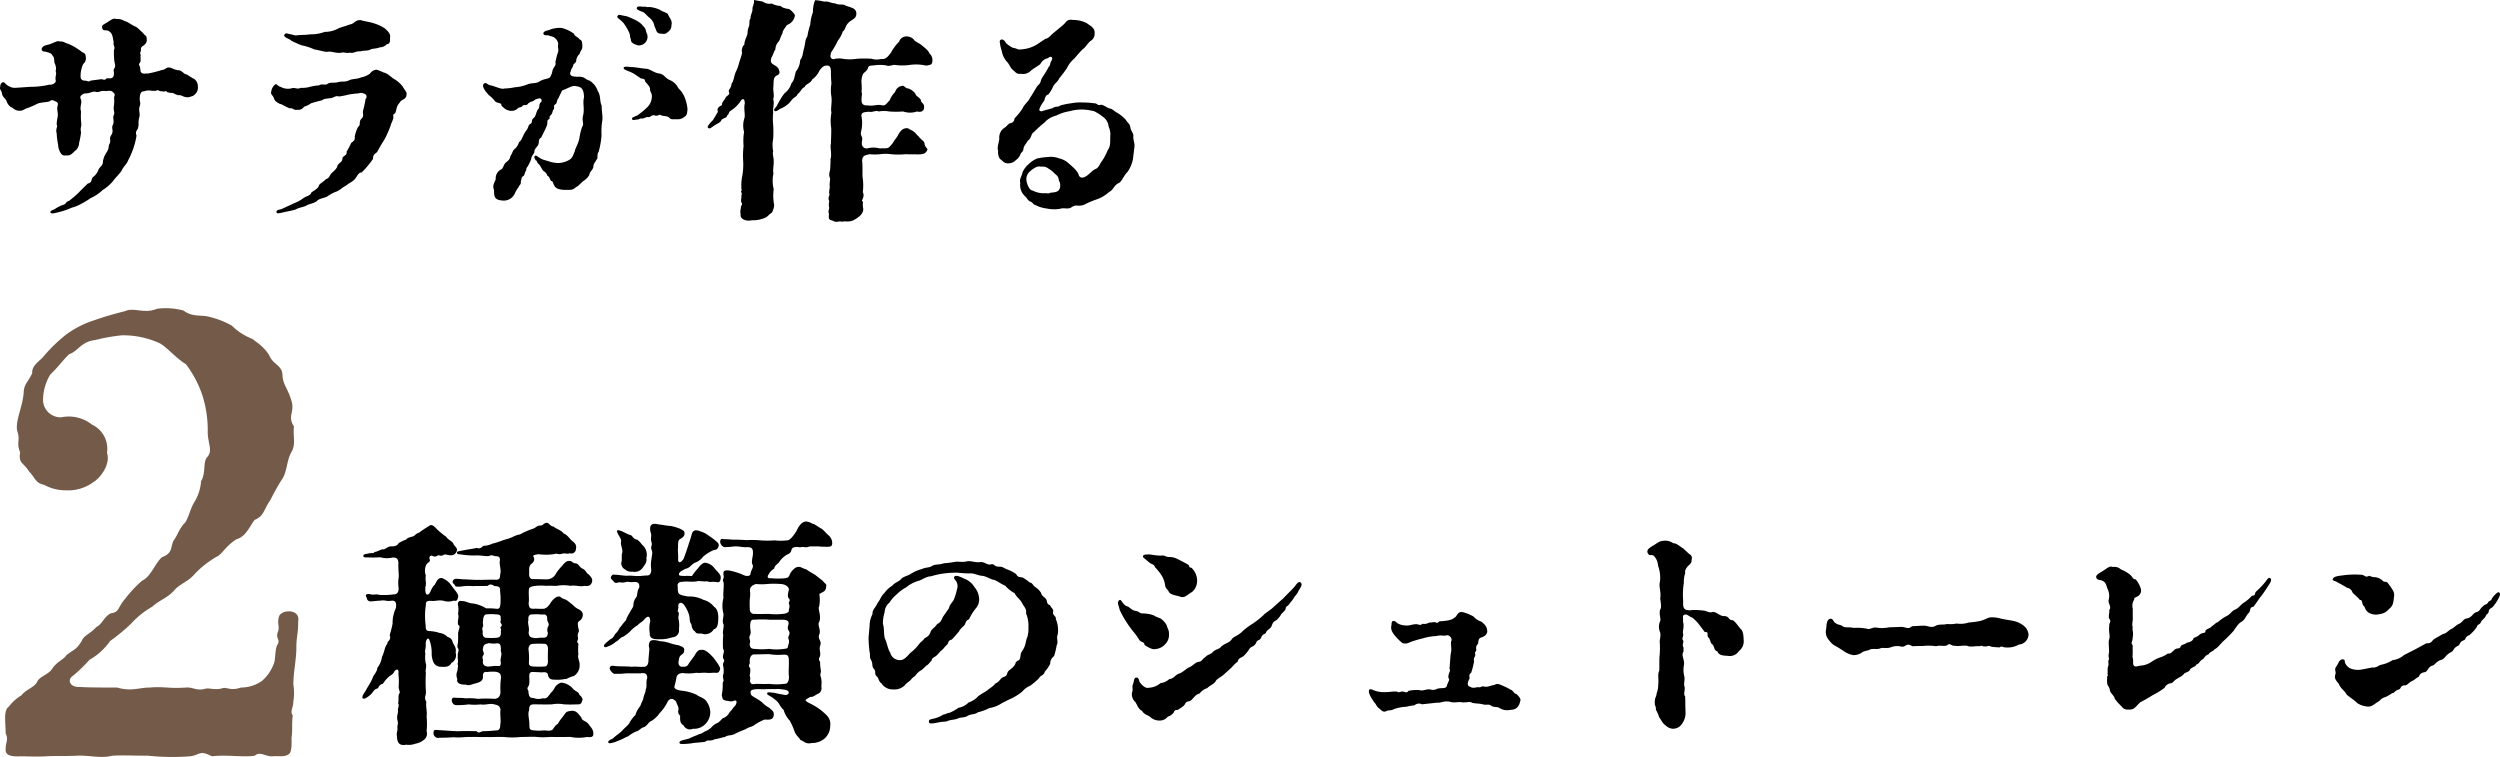
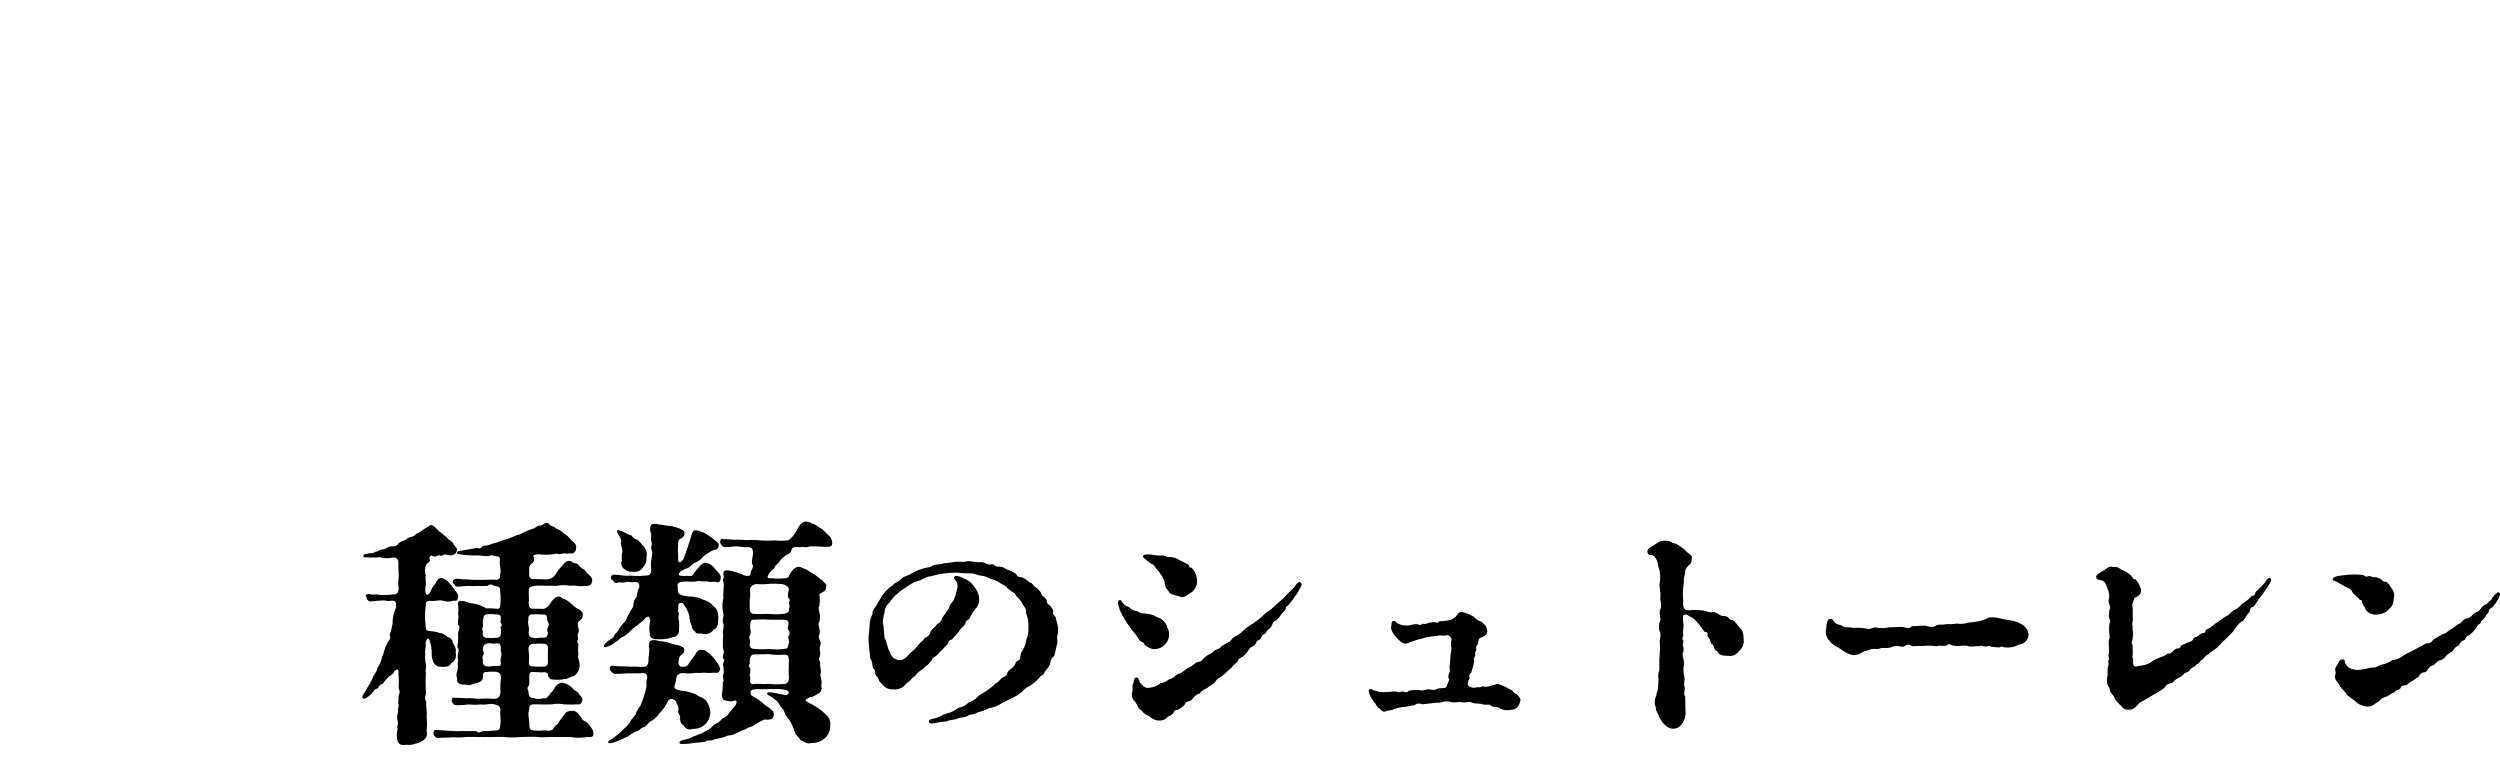
<svg xmlns="http://www.w3.org/2000/svg" width="248.699" height="75.301" viewBox="0 0 248.699 75.301">
  <g transform="translate(-26.377 -4109.864)">
    <g transform="translate(-7 -53)">
-       <path d="M32.04-14.34c.24-1.26-1.74-1.2-1.92-.42-.18.66.06.84-.06,1.38-.36.78.3.84-.12,1.44-.24.54-.12,1.44-.36,1.92A4.153,4.153,0,0,1,28.44-8.4a3.641,3.641,0,0,1-2.1.66c-1.02.36-1.38-.06-1.8.06-.78.24-1.38-.06-1.74.06-.84.24-1.26-.18-1.92-.12-1.74.12-2.16-.12-3.6,0-1.08,0-1.86.42-3.24,0-1.38,0-3,0-3.72-.06-1.02.06-1.26-.72-.72-1.08a14.883,14.883,0,0,0,1.68-1.62,6.169,6.169,0,0,0,2.04-1.86,17.914,17.914,0,0,0,2.1-1.74,8.612,8.612,0,0,1,2.1-1.68c.78-.72,1.56-.84,2.34-1.8.84-.72,1.2-.66,1.98-1.56a9.74,9.74,0,0,1,2.1-1.62c.48-.18.96-1.14,1.98-1.74.96-.24,1.44-1.56,1.8-1.92.96-.42.84-.96,1.56-1.98a20.032,20.032,0,0,1,1.26-2.22c.42-.84.36-1.62.78-2.46.54-.84.18-1.62.3-2.64-.72-1.08.18-1.44-.3-2.7-.3-1.02-.78-1.44-.84-2.34,0-1.08-.96-1.08-1.32-2.04a4.774,4.774,0,0,0-1.2-1.26c-.18-.12-.3-.24-.48-.36a5.989,5.989,0,0,1-2.04-1.32,8.623,8.623,0,0,0-2.34-.9c-.66-.18-1.62.06-2.46-.6A6.7,6.7,0,0,0,18-45.42c-1.26.54-2.34-.18-3.18.24a31.236,31.236,0,0,0-3.06.9,9.6,9.6,0,0,0-2.82,1.44,15.459,15.459,0,0,0-2.28,2.22c-.36.42-1.14.84-1.08,1.62-.48.96-.78,1.08-.84,1.8-.06,1.44-.84,2.82-.66,3.9.36,1.02-.12,1.14.3,2.16-.18,1.14.3.96.9,1.92.6.6.6,1.14,1.5,1.32a4.4,4.4,0,0,0,2.16.54,4.21,4.21,0,0,0,2.76-.84c.78-.48,1.68-1.86,1.32-2.88a2.658,2.658,0,0,0-1.5-2.82,3.691,3.691,0,0,0-3.06-.72,1.759,1.759,0,0,1-1.8-1.62,4.985,4.985,0,0,1,.72-2.64c.78-.72,1.5-1.74,1.92-2.04.78-.24,1.2-1.26,2.52-1.38a17.267,17.267,0,0,1,2.7-.48,8.734,8.734,0,0,1,3.72.78c.72.36,1.56,1.44,2.64,2.1a10.871,10.871,0,0,1,1.62,3.06,11.456,11.456,0,0,1,.54,3.78c.06,1.14.48,1.74,0,2.34-.54.54-.12,1.5-.66,2.46a4.663,4.663,0,0,1-.72,2.16c-.42.72-.6,1.8-1.02,2.1-.6.78-.54,1.02-1.02,1.68-.3.72-.06,1.2-1.14,1.62-.72.66-1.08,1.92-1.98,2.34a12.336,12.336,0,0,0-1.68,1.8c-.78.9-.54,1.32-1.44,1.44-.72.42-.78,1.02-1.44,1.38-.66.72-1.2.78-1.44,1.38-.54.84-.6.72-1.5,1.38-.3.48-.9.6-1.44,1.38-.3.54-1.32.78-1.5,1.32-.3.54-1.08.72-1.56,1.32A4.44,4.44,0,0,0,3.24-5.82c-.54.36-.3,1.56-.3,2.64.3.6,0,.9,0,1.5-.06.6.3.84,1.56.78.48,0,1.62.06,2.46,0,1.08-.06,1.86,0,3.06-.06,1.26-.06,2.34.3,3.54,0,1.14-.06,1.92,0,3.54,0a23.442,23.442,0,0,0,4.2.06c.96-.12.9-.66,2.16,0,1.44-.18,3.12.12,4.26-.06.54-.48,1.08.12,1.8.06.48-.06,1.2.12,1.62-.24.3-.24.24-1.2.24-1.62.12-.66,0-1.26.12-2.22-.3-.36.06-.78.06-1.38a5.2,5.2,0,0,0,0-1.68c0-1.2.3-2.52.3-3.66C31.86-12.9,32.04-12.96,32.04-14.34Z" transform="translate(31 4239)" fill="#735a49" />
      <path d="M7.44-6.408a.8.8,0,0,0,.816.6c.576.048.864-.048,1.032-.384A.859.859,0,0,0,9.7-7.224c.1-.432-.12-.672-.288-1.008a.609.609,0,0,0-.5-.528,1.337,1.337,0,0,0-.792-.408A3.907,3.907,0,0,0,7.056-9.36c-.288-.024-.336-.168-.336-.6a6.971,6.971,0,0,1,.024-1.992c-.024-.36.144-.432.552-.408.384.048.624-.1,1.152-.024a1.592,1.592,0,0,0,1.056,0c.264.048.36.024.432-.312.12-.264-.168-.552-.624-1.152a1.976,1.976,0,0,0-.984-.792c-.408,0-.5.312-.7.672-.384.312-.432.96-.72.984-.192,0-.24-.264-.216-.744.144-.456-.048-.648.048-1.152a1.371,1.371,0,0,1,.072-1.128c.168-.216.312-.168.336-.408-.1-.264-.072-.408.192-.456a.468.468,0,0,0,.576,0c.144-.1.216.1.528-.024.216-.192.456.024.816,0a.586.586,0,0,0,.576-.528c.048-.192-.288-.432-.336-.576-.1-.312-.48-.36-.744-.744a7.815,7.815,0,0,1-.864-.7c-.216-.216-.552-.648-.84-.36a10.494,10.494,0,0,0-1.008.672c-.36.1-.36.288-.6.36s-.6.144-.648.312a3.289,3.289,0,0,0-.768.36c-.12.288-.5.336-.768.312-.36.024-.624.384-.816.288-.408.12-.624.288-.792.264-.144.216-.192.048-.768.192-.192.048-.36.024-.36.24,0,.144.312.12.528.12A9.982,9.982,0,0,0,2.208-16.7a2.456,2.456,0,0,0,1.248.024c.312,0,.576.072.552.648-.024.456.072,1.152.024,1.368a3.626,3.626,0,0,0,0,1.032c0,.384-.1.624-.528.624a6.844,6.844,0,0,1-1.368.048c-.36-.12-.648.048-.936-.072-.24-.048-.6,0-.336.36a.369.369,0,0,0,.384.36c.432-.024.624-.072.96-.072.48-.1.624.1,1.128,0,.36-.024.5.144.432.72a3.457,3.457,0,0,0-.336,1.56,9.59,9.59,0,0,1-.288,1.128c.192.552-.24.552-.24.888-.288.336-.264.792-.528,1.3a2.274,2.274,0,0,1-.456,1.08c-.048.48-.408.7-.48,1.032-.216.5-.408.72-.672,1.224-.1.168-.48.648-.288.792.168.12.576-.216.768-.384.288-.264.312-.528.672-.6.168-.1.1-.36.552-.48a3.006,3.006,0,0,1,.6-.7c.1-.12.432-.216.552-.552.288-.312.456-.12.384.264a6.232,6.232,0,0,1,.024,1.32c.048.432.216.456.024.72-.072.312,0,.552-.072.936.12.12.024.264-.024.6.048.432-.144.552-.048,1.032.12.408-.024.48,0,.792.048.192-.12.528-.048.768.024.6.144,1.032.936.888a1.752,1.752,0,0,0,.888-.1,1.8,1.8,0,0,0,.792-.336A.783.783,0,0,0,6.816.6a7.442,7.442,0,0,0,0-1.464c.072-.48-.1-.984-.024-1.44-.288-.552,0-.552-.048-1.08a15.823,15.823,0,0,1,0-1.848c-.1-.144.12-.624-.024-.96a3,3,0,0,1-.024-.96c-.12-.12.1-.624.024-.984.048-.456.288-.672.408-.24A3.54,3.54,0,0,1,7.32-7.2,2.189,2.189,0,0,0,7.44-6.408Zm13.7,7.584a4.146,4.146,0,0,0,1.632,0c.36.048.672.024.624-.336.048-.36-.312-.72-.432-.888-.264-.408-.72-.36-.744-.7-.36-.432-.528-.744-1.056-.672s-.48.168-.792.576a4.053,4.053,0,0,0-.5.72c-.264.12-.384.408-.552.6-.36.144-.5.048-.84.048a4.256,4.256,0,0,1-.96,0c-.408-.024-.48-.1-.48-.552,0-.6-.192-1.056-.024-1.464,0-.5.144-.576.528-.576.456,0,1.056.024,1.752,0a3.2,3.2,0,0,1,1.176,0,12.5,12.5,0,0,0,1.344,0c.168.024.408,0,.48-.384.12-.072-.1-.48-.264-.528-.072-.312-.312-.336-.6-.576a1.752,1.752,0,0,0-1.224-.672,1.124,1.124,0,0,0-.648.5c-.192.408-.36.432-.5.672-.216.288-.336.456-.7.384a1.263,1.263,0,0,1-.888-.024c-.384,0-.456-.12-.528-.576.072-.192-.24-.264,0-.6.144-.216.072-.552.1-.72-.048-.5,0-.672.288-.7.408.024.72.024.936.048.432-.072.624.048.624.288.12.408.36.432.672.432a3.46,3.46,0,0,0,1.032-.072c.12.072.336-.168.864-.288a1.234,1.234,0,0,0,.576-1.152c.024-.288-.24-.72-.12-.984a4.712,4.712,0,0,1,0-1.008c.048-.12-.216-.144-.072-.432.12-.24-.1-.408.072-.744.12-.216-.024-.432-.024-.552-.048-.36-.072-.48.144-.624a.693.693,0,0,0,.312-.528c.024-.168,0-.384-.36-.6a1.833,1.833,0,0,1-.672-.5c-.192-.1-.528-.48-.816-.528-.384-.144-.384-.336-.624-.24-.24,0-.6.408-.7.576-.216.36-.5.672-.84.624-.264.024-.528-.024-.936,0-.312,0-.408-.144-.432-.552.072-.48-.024-.84.024-1.368,0-.216.24-.312.672-.36a4.938,4.938,0,0,1,1.032,0c.384-.024.672,0,1.056,0a3.739,3.739,0,0,1,1.368,0c.528-.1.912.12,1.392,0,.312.048.672.024.768-.432.048-.24-.048-.408-.36-.72-.168-.048-.264-.384-.528-.528-.408-.168-.408-.5-.72-.552-.36-.024-.432-.264-.576-.24-.408-.072-.624.288-.864.552a4.051,4.051,0,0,0-.6.792,1.03,1.03,0,0,1-.816.48c-.552,0-.864-.024-1.416-.024-.168.024-.408-.1-.384-.528.024-.336-.072-.7.192-.96.264-.192.384-.408.264-.7-.12-.168-.024-.216.48-.288a5.361,5.361,0,0,0,1.632-.024c.168-.1.336.1.72-.024.24-.1.5.072.744-.048a.464.464,0,0,0,.624-.432c.072-.336-.024-.5-.336-.768-.24-.144-.432-.576-.888-.768-.24-.336-.72-.432-.984-.672-.432-.072-.48-.432-.744-.384-.336.072-.336.312-.648.264-.336.048-.408.24-.648.312a7.517,7.517,0,0,0-1.32.576c-.5.072-.768.336-1.368.48-.5.144-.816.312-1.368.432a2.072,2.072,0,0,1-.792.216c-.24-.024-.312.384-.768.216-.48.1-1.152.192-1.584.288-.24.048-.384.048-.384.168,0,.192.144.168.384.192a8.144,8.144,0,0,0,1.44.1c.5-.024.864.072,1.3.072.432-.192.48,0,.72,0,.384.024.408.1.432.408-.12.36.168,1.056.024,1.344-.024.408-.024.576-.432.6-.312-.048-1.3.024-1.728,0-.456.024-1.128-.048-1.488-.048-.672-.048-.888-.12-1.032.1-.168.264.072.312.168.48.048.192.264.144.576.144a4.538,4.538,0,0,1,1.2-.048c.336-.024.96,0,1.488-.024.24-.24.432-.12.7.024.432,0,.576.144.528.456a7.322,7.322,0,0,1,.048,1.224c-.048.432-.072.6-.384.576a7.955,7.955,0,0,0-1.056-.048,3.436,3.436,0,0,0-1.272-.48c-.5-.024-.72-.24-1.056-.24-.336-.048-.432,0-.48.288a2.586,2.586,0,0,1,.024.984c.12.36-.072.648,0,1.08.288.144.072.384,0,.864a6.276,6.276,0,0,1,0,.672c0,.384-.12.6-.024.768.192.264-.048.5,0,.744-.048.36.1.672-.048.864.12.048.048.36,0,.7a.979.979,0,0,0,0,.792c-.1.336.168.576.84.552.336.144.552-.024,1.056-.144.336-.1.7-.216.648-.72,0-.384.216-.432.408-.384a3.757,3.757,0,0,1,.912-.024c.288.072.48.144.48.6a7.347,7.347,0,0,0-.048,1.44c-.048.408-.192.6-.576.648a13.043,13.043,0,0,0-1.68,0,5.31,5.31,0,0,0-1.2-.048c-.456-.072-.648-.024-1.224-.072-.36.1-.1.816.312.744a7.27,7.27,0,0,0,1.2-.072,4.819,4.819,0,0,0,1.176,0c.456.1,1.008-.144,1.368,0,.36.072.528.12.624.5-.072.576.072,1.1-.024,1.512,0,.36-.1.6-.408.576C13.392.552,12.96.6,12.48.6c-.336.024-.456.288-.7,0-.456,0-1.128-.024-1.632,0C9.624.624,8.736.528,8.064.5,7.656.456,7.512.456,7.512.7a.471.471,0,0,0,.6.552c.792,0,.936-.024,1.44-.048.528.072,1.1-.048,1.656-.024.576-.024.936.024,1.656,0,.384.024.984-.024,1.656,0a7.632,7.632,0,0,0,1.656,0c.7,0,1.2-.048,1.656,0,.672.072,1.1-.024,1.656,0ZM18.888-6.312c-.024.312-.12.48-.36.48a8.453,8.453,0,0,1-1.1,0c-.384-.024-.456-.144-.432-.48a6.485,6.485,0,0,0-.048-1.248c.024-.36.168-.528.528-.528a7.3,7.3,0,0,1,1.032,0c.216-.024.384.144.384.528C18.888-7.224,18.864-6.768,18.888-6.312ZM16.944-10.44c-.048-.432.1-.6.456-.576.576-.048.84.048,1.1,0,.24.024.336.216.312.5.024.312.288.432.072.744a.743.743,0,0,0,0,.6c-.072.432-.144.456-.528.48-.312-.048-.576.1-.936,0-.264-.024-.432-.12-.456-.552C17.088-9.672,16.824-10.128,16.944-10.44Zm-2.736,4.2c-.024.408-.1.36-.384.36-.216-.048-.72.072-.96.048-.312-.048-.456-.168-.456-.528.072-.216-.144-.336.048-.6.144-.192-.072-.408-.048-.6.048-.288.1-.528.48-.552.12-.12.432.072.864-.024.384-.024.432.12.456.576-.048.216.072.36.048.528C14.232-6.744,14.112-6.432,14.208-6.24Zm0-3.024c0,.336-.048.552-.456.576a7.181,7.181,0,0,1-1.032,0c-.192-.024-.312-.144-.336-.456.072-.288-.12-.36.024-.624.1-.168-.048-.312.024-.576,0-.36.1-.672.336-.672a4.068,4.068,0,0,1,.936,0c.456,0,.5.144.48.408.072.192-.12.312.048.5.192.216-.144.384-.072.456C14.3-9.5,14.16-9.384,14.208-9.264Zm12.144.48a3.607,3.607,0,0,0,.72-.552,3.157,3.157,0,0,1,.768-.624c.072-.144.48-.336.648-.576.312-.36.552-.36.576.192a2.925,2.925,0,0,0-.048,1.2c-.048.6.528.6.864.6a3.616,3.616,0,0,0,1.368-.192.693.693,0,0,0,.672-.816,3.146,3.146,0,0,0-.024-.936c-.12-.288.12-.624-.048-.768-.144-.048.072-.336,0-.624.024-.36.36-.36.552-.12a3.414,3.414,0,0,1,.552,1.128c.024.192.048.744.192.792.072.456.144.6.384.768.144.336.552.12.768.24a.983.983,0,0,0,1.08-.456c.384-.1.432-.5.456-1.056.024-.5-.1-1.008-.408-1.176a1.959,1.959,0,0,0-1.056-.7,3,3,0,0,0-1.512-.336c-.792-.12-1.008-.216-1.032-.528-.048-.168,0-.336-.048-.6.048-.288.288-.336.528-.336.432-.072.864.048,1.416-.048.168-.072.576.048,1.008,0,.408.144.456,0,.888.072.24.048.408.048.456-.36.048-.336-.168-.5-.576-.96a1.392,1.392,0,0,0-.96-.6c-.264,0-.552.312-.72.552a5.313,5.313,0,0,0-.6.768c-.168,0-.456-.024-.744,0-.288-.024-.552,0-.552-.144,0-.264.264-.36.648-.576.408-.048.528-.384.936-.6a1.7,1.7,0,0,0,.816-.6,4.032,4.032,0,0,1,1.032-.648c.24-.048.456-.048.528-.48,0-.24-.192-.336-.312-.456a6.3,6.3,0,0,0-.72-.528,2.178,2.178,0,0,0-.816-.408.947.947,0,0,0-.5-.1c-.24.072-.264.192-.336.36a8.627,8.627,0,0,1-.288.936c-.072.264-.36,1.1-.528,1.536-.24.36-.48.48-.552.12.048-.408-.048-.936,0-1.224,0-.48,0-.72.168-.84.288-.168.5-.312.48-.624-.024-.264-.192-.264-.408-.408a4.947,4.947,0,0,0-.936-.288,7.269,7.269,0,0,1-.888-.12c-.432-.024-.6-.144-.912-.072-.216.048-.36.288-.24.792.144.36,0,.5.072.936.144.384-.048.408,0,.744.192.384.048.6.024.984a3.322,3.322,0,0,0-.024,1.08c0,.336-.12.576-.408.576-.312,0-.672.072-.888.048-.384.024-.552-.048-1.032-.024-.312.024-.744-.072-1.248-.1-.168,0-.288-.072-.432.216-.072.12.1.312.216.384.12.192.216.288.6.144a1.4,1.4,0,0,0,.792-.048,2.654,2.654,0,0,0,.768.024c.408,0,.48.264.432.576-.216.312-.168.672-.264.912a1.262,1.262,0,0,0-.312.792c.024.216-.24.48-.36.768a3.251,3.251,0,0,0-.384.768,6.5,6.5,0,0,0-.528.648c-.144.072-.144.336-.48.648-.216.24-.192.432-.528.576-.192.168-.336.264-.48.408s-.24.264-.12.36c.072.072.192.024.36-.048a2.323,2.323,0,0,0,.768-.456C25.848-8.352,26.088-8.736,26.352-8.784Zm-.192-9.48c-.072.384.192.744.12,1.1-.12.384.024.6-.1,1.008a.691.691,0,0,0,.384.672.952.952,0,0,0,.744.216.97.97,0,0,0,.984-.36c.288-.384.456-.624.384-.984a1.3,1.3,0,0,0-.432-1.344,2.324,2.324,0,0,0-.48-.5c-.36-.048-.36-.216-.6-.432-.336-.072-.768-.36-1.08-.456-.168-.048-.24-.072-.312,0-.048.048,0,.168.072.312C25.968-18.792,26.208-18.5,26.16-18.264ZM32.376.024a.712.712,0,0,0,.936.336A1.542,1.542,0,0,0,34.536-.1a1.653,1.653,0,0,0,.5-1.176,1.963,1.963,0,0,0-.384-1.1c-.288-.384-.7-.408-.984-.648a4.721,4.721,0,0,0-1.536-.408c-.576-.1-.72-.24-.648-.48a6.272,6.272,0,0,0,.192-.864c.1-.288.288-.384.624-.408a4.26,4.26,0,0,0,1.344-.024c.408.048.5-.024.984,0,.384.048.624-.024.96,0,.12.024.336.024.432-.384.024-.192-.36-.72-.7-1.152-.312-.336-.792-.816-1.152-.744-.312-.024-.48.168-.7.576-.24.336-.48.624-.6.84-.168.288-.336.264-.648.264-.264,0-.384-.264-.336-.528.048-.384.1-.5.24-.624.192-.144.336-.24.312-.48.072-.336-.312-.384-.528-.5a5.614,5.614,0,0,1-.96-.24,3.427,3.427,0,0,0-.912-.168c-.528-.144-1.032-.216-1.08.24-.1.312.072.408,0,.744-.024.408-.072.7-.072,1.032-.072.48-.264.552-.624.528-.336.024-.576-.048-1.056,0-.432-.048-.5-.024-.936-.048a5.812,5.812,0,0,1-.888-.048c-.24-.048-.456.144-.288.432.1.168.336.432.528.36a6.161,6.161,0,0,0,1.056-.048h1.44c.456-.072.648.048.648.48-.168.432.024.792-.168,1.176.048.144-.168.5-.216.816-.024.168-.168.384-.312.792a2.3,2.3,0,0,0-.48.888,3.064,3.064,0,0,0-.624.84c-.168.24-.48.456-.72.744-.216.216-.576.456-.792.648-.192.192-.192.12-.384.24-.144.1-.216.144-.168.264.048.1.168.072.288.048a2.282,2.282,0,0,0,.648-.216c.36-.1.7-.336,1.032-.456a3.666,3.666,0,0,1,.792-.48c.264-.024.48-.36.72-.408.432-.144.432-.5.864-.672A2.744,2.744,0,0,0,30-1.2a4.178,4.178,0,0,0,.816-1.176c.24-.336.528-.288.816.024.12.408.264.48.24.84a.513.513,0,0,0,.168.576C32.016-.456,32.04-.168,32.376.024Zm13.056-15a9.363,9.363,0,0,1-.864-.528c-.312-.072-.528-.24-.672-.24-.336-.024-.576.192-.864.576-.144.24-.12.5-.528.552a6.962,6.962,0,0,1-1.416,0c-.408.048-.408-.168-.216-.432a1.388,1.388,0,0,1,.528-.528c.024-.336.432-.48.552-.744a2.639,2.639,0,0,1,.72-.648.611.611,0,0,0,.456-.528c.12-.24.432-.264.84-.192.432-.12.5.1.888-.072.264-.048.48,0,.96-.024.24.048.576.024.768.048.336-.024.624.048.576-.48a1.036,1.036,0,0,0-.312-.624c-.288-.24-.384-.408-.7-.672-.36-.192-.648-.432-.84-.5-.12.024-.264-.192-.7-.24-.528-.048-.888.7-.984.912-.264.456-.7,1.008-.96.96a5.192,5.192,0,0,1-1.224,0,9.56,9.56,0,0,1-1.44,0,8.259,8.259,0,0,0-1.32-.024c-.456-.024-.72-.048-1.464-.048-.192-.024-.6-.048-.864-.048-.264-.12-.384.144-.312.384.048.192.264.432.48.408a7.8,7.8,0,0,0,.888-.072c.552-.024.888.12,1.32.072.456,0,.576.192.552.648,0,.264-.168.768-.072,1.032.216.336-.144.576-.168.984-.048.264-.456.264-.84.048a6.736,6.736,0,0,0-1.272-.384c-.528-.048-.624.024-.576.48.1.312-.168.384,0,.672.072.384-.072,1.2,0,1.56a3.034,3.034,0,0,0,0,1.608c.024.264-.168.744,0,1.032.072.264-.144.816-.024,1.032a9.348,9.348,0,0,0-.024,1.392c.24.36-.144.648.048,1.032.216.192-.144.336-.024.72a2.453,2.453,0,0,1,.024.744c-.168.336.1.672-.024.768-.1.168-.024.432-.072.72,0,.384-.144.672-.024.816,0,.384.384.36.624.408a.812.812,0,0,0,.576-.048c.288-.048.264.216.072.528-.216.168-.288.408-.528.6a1.282,1.282,0,0,1-.552.576c-.24.048-.288.264-.624.5a1.661,1.661,0,0,0-.648.456,1.97,1.97,0,0,1-.7.432c-.384.288-.48.192-.7.336A7.054,7.054,0,0,0,33,1.3c-.24.1-.624.168-.768.216-.12.048-.264.1-.264.216,0,.144.168.144.36.144A6.982,6.982,0,0,0,33.24,1.8c.192-.048.816-.072,1.3-.144.168-.24.6-.024.888-.24.576-.1.768-.192,1.08-.24.24-.216.672-.1,1.032-.336A10.245,10.245,0,0,1,38.544.408c.432-.288.624-.192.96-.48a6.465,6.465,0,0,1,.912-.48c.384,0,.888.1.936-.456.024-.36-.12-.408-.456-.72a2.857,2.857,0,0,1-.72-.552,5.007,5.007,0,0,0-.7-.456c-.264-.168-.432-.216-.432-.528-.024-.264.312-.288.576-.312s.624.024.936,0c.456-.024.84,0,1.3-.024.5.072.984.072.984.36,0,.192-.216.312-.6.192-.288-.024-.744-.168-1.08-.192-.264-.024-.432-.048-.456.048-.048.168.1.192.288.312a4.181,4.181,0,0,1,.624.456c.312.264.336.576.72.912a2.494,2.494,0,0,0,.6,1.056A6.229,6.229,0,0,1,43.392.552c.12.432.456.648.624.936.408.12.48.432,1.128.288a1.885,1.885,0,0,0,1.272-.456A1.675,1.675,0,0,0,46.968.072a1.23,1.23,0,0,0-.36-1.056A5.752,5.752,0,0,0,45.6-1.8c-.576-.36-.816-.408-.936-.528-.288-.144-.12-.24.336-.48.336.024.48-.216.816-.336a.622.622,0,0,0,.264-.7,2.527,2.527,0,0,0-.024-.864c-.168-.432.024-.408-.024-.768a4.835,4.835,0,0,1-.072-.84c-.24-.24-.024-.432,0-.6.072-.384-.12-.576,0-.96.216-.552-.288-.624-.072-1.176.168-.456-.216-.888-.024-1.2.264-.576-.168-1.368,0-1.536a3.662,3.662,0,0,0,.024-1.248c.264-.216.672-.216.672-.744.1-.24-.12-.288-.336-.576ZM42.864-4.824c0,.6-.24.744-.5.72a5.932,5.932,0,0,1-1.464,0c-.456.024-.864,0-1.344,0-.384.072-.528.024-.576-.336.1-.312-.048-.456-.024-.528a1.815,1.815,0,0,0,.048-.7c-.288-.36.024-.288-.048-.648,0-.432.144-.72.456-.72.384,0,1.032-.024,1.488-.024a5.741,5.741,0,0,0,1.416.048c.336,0,.48.024.528.408C42.888-5.952,42.792-5.328,42.864-4.824Zm-.072-3.144c-.048.384-.12.336-.432.384a4.962,4.962,0,0,1-1.464,0,7.057,7.057,0,0,1-1.44,0c-.36,0-.5-.144-.5-.528.144-.36-.144-.48.024-.816s0-.552.024-1.008c.024-.528.168-.576.456-.552a9.607,9.607,0,0,1,1.44,0H42.24c.312.024.648.048.576.456-.024.168-.144.384,0,.6.288.384-.12.6,0,.84A.8.8,0,0,1,42.792-7.968ZM40.7-14.04a8.079,8.079,0,0,1,1.32,0c.336,0,.816.192.84.552-.072.264-.192.744,0,.888.216.288-.12.336.024.576.1.384-.072.384-.024.672-.1.192-.312.264-.648.288a6.028,6.028,0,0,1-1.32,0c-.552,0-.912.024-1.44,0a.424.424,0,0,1-.48-.384,9.224,9.224,0,0,1,0-1.152A2.9,2.9,0,0,0,39-13.224c-.072-.408.072-.648.576-.816A5.867,5.867,0,0,0,40.7-14.04Zm10.08,5.352a12.886,12.886,0,0,0,.1,1.392c.1.312-.048.528.168.84.192.432.024.528.24.84.288.264.024.528.312.768.192.144.192.552.456.672a1.3,1.3,0,0,0,1.152.624,1.5,1.5,0,0,0,1.152-.384c.288-.36.432-.336.672-.624.144-.216.36-.264.456-.432a1.568,1.568,0,0,1,.552-.48c.216-.168.24-.216.528-.48.144-.048.216-.192.5-.5,0-.264.336-.312.5-.5.216-.192.288-.36.5-.5.24-.216.288-.36.5-.528.216-.192.048-.408.48-.528.24-.216.528-.6.72-.792.072-.168.144-.24.432-.528.288-.192.144-.552.576-.7a5.184,5.184,0,0,1,.648-1.056,1.353,1.353,0,0,0,.36-.864,1.95,1.95,0,0,0-.48-1.3,1.977,1.977,0,0,0-.984-.816c-.192-.072-.84-.456-1.008-.192-.1.168.1.288.216.5a.912.912,0,0,1,.048.744,5.51,5.51,0,0,1-.336,1.08c-.264.384-.408.5-.456.792l-.552.792c-.192.264-.168.576-.624.792-.288.408-.5.456-.648.744a.905.905,0,0,1-.6.648c-.048.144-.288.312-.5.528a4.406,4.406,0,0,1-.936.96c-.48.552-.744.768-1.176.7a.988.988,0,0,1-.816-.744c-.24-.336-.336-1.056-.528-1.392-.12-.408-.048-1.032-.192-1.464a3.519,3.519,0,0,1,.168-1.152,1.281,1.281,0,0,1,.48-.96,3.47,3.47,0,0,1,.744-.84,3.557,3.557,0,0,1,.912-.672,3.408,3.408,0,0,1,1.2-.648c.312-.048.792-.456,1.272-.456a8.077,8.077,0,0,1,1.32-.288,9.775,9.775,0,0,1,1.344-.072,11.109,11.109,0,0,0,1.224.072c.36-.048.864.24,1.248.24.432.072.792.36,1.176.408.36.144.576.36,1.08.576a3.207,3.207,0,0,0,.936.744c.168.384.408.456.72.936.192.432.5.6.408,1.056a3.142,3.142,0,0,1,.24,1.392,3.11,3.11,0,0,1-.1.96c-.144.288-.144.6-.264.912-.168.456-.384.576-.408.864-.1.816-.264.408-.5.792-.048.336-.5.648-.624.744-.336.264-.1.528-.552.672-.408.144-.312.408-.864.672-.1.192-.5.432-.7.6s-.672.408-.984.648a2.218,2.218,0,0,1-.96.624,1.852,1.852,0,0,1-1.008.528,4.508,4.508,0,0,1-.888.5c-.288.024-.336.144-.6.168a3.3,3.3,0,0,1-.792.36c-.36.12-.72.072-.648.408.048.24.672.048.936.024.336-.1.792-.048.96-.168.432-.144.6-.072,1.008-.24.36-.144.552-.048.888-.216.312-.24.792-.144,1.056-.384A5.407,5.407,0,0,0,62.808-1.7a2.989,2.989,0,0,0,1.224-.48L64.7-2.52a5.426,5.426,0,0,0,1.368-.816,2.129,2.129,0,0,1,.816-.6,6.913,6.913,0,0,0,.864-.744c.1-.264.5-.264.552-.624a3.616,3.616,0,0,0,.552-.792.9.9,0,0,1,.384-.768,8.225,8.225,0,0,0,.264-1.1c.192-.36-.072-.648.1-1.056a2.815,2.815,0,0,0-.192-1.536c.072-.288-.36-.384-.264-.7.048-.336-.144-.312-.312-.672-.408-.144-.24-.456-.408-.624-.12-.192-.408-.264-.48-.6a1.93,1.93,0,0,0-.528-.552c-.288-.168-.336-.48-.6-.48a4.357,4.357,0,0,0-.7-.5c-.312-.072-.456.024-.648-.336a3.377,3.377,0,0,0-.864-.456c-.312-.1-.432-.288-.792-.288-.576.024-.456-.288-.816-.24-.384.144-.624-.24-1.056-.216-.7.072-.984-.192-1.488-.048-.432.072-.7-.024-1.08.024a9.291,9.291,0,0,1-1.1.144c-.456.168-.84.072-1.128.24-.384.24-.576.12-1.08.336a4.247,4.247,0,0,0-1.056.456c-.24.192-.792.288-.984.528-.216.264-.648.36-.888.672a2.578,2.578,0,0,0-.792.744c-.336.288-.336.552-.672.984-.216.5-.528.648-.5,1.1a2.5,2.5,0,0,0-.288,1.152Z" transform="translate(69 4235)" />
    </g>
    <path d="M5.712-8.472c.24.288.48.144.528.5.288.192.768.48,1.032.408A1.435,1.435,0,0,0,8.28-8.04,1.3,1.3,0,0,0,8.664-9.1c.024-.336-.168-.552-.216-.816A1.845,1.845,0,0,0,7.9-10.56c-.1-.1-.432-.144-.744-.36a3.383,3.383,0,0,0-1.1-.192c-.36,0-.24-.144-.648-.24-.456-.048-.672-.408-.864-.456-.528-.144-.6-.792-.816-.624-.288.24-.048.5.024.936A8.751,8.751,0,0,0,4.3-10.464a11.7,11.7,0,0,0,.888,1.248A4.893,4.893,0,0,1,5.712-8.472Zm1.1-7.632c.168.1.408.144.456.384a5.1,5.1,0,0,1,.624.768,2.4,2.4,0,0,1,.384,1.008c.048.384.264.408.408.744.288.288.744.288,1.128.432.456.144.7-.24,1.152-.48a1.45,1.45,0,0,0,.5-1.152,1.785,1.785,0,0,0-.552-1.248c-.384-.072-.1-.192-.408-.36-.384-.216-.72-.384-.96-.5a1.643,1.643,0,0,0-.792-.216c-.432.024-.432-.192-.84-.144-.6.024-1.152-.168-1.44-.1-.264-.024-.528.1-.312.336C6.336-16.512,6.576-16.272,6.816-16.1Zm12.24,4.368c-.216.24-.84.6-1.008.816a8.57,8.57,0,0,1-1.032.816,6.782,6.782,0,0,0-1.032.768c-.408.432-.84.5-1.056.768-.216.384-.624.384-1.056.744-.216.312-.576.24-.888.6-.168.192-.432.168-.7.456-.36.24-.336.48-.744.48-.312.1-.48.384-.888.552-.168.048-.7.552-.96.6-.456.168-.5.5-.984.552a1.6,1.6,0,0,1-.888.408,1.874,1.874,0,0,1-1.176.456c-.24.1-.648-.192-.912-.6-.048-.24-.1-.384-.264-.408-.312-.048-.264.408-.384.672s.048.5-.1.84a1.045,1.045,0,0,0,.336.912c.216.312.264.672.672.888.264.432.6.384.888.672A1.371,1.371,0,0,0,7.8-.456.991.991,0,0,0,8.544-.84a1.23,1.23,0,0,0,.576-.384c.144-.408.336-.216.5-.336.264-.192.528-.312.648-.552.192-.384.408-.12.7-.456.336-.384.456-.5.744-.576a1.477,1.477,0,0,1,.744-.528c.288-.288.648-.384.84-.672.144-.288.48-.384.84-.7l.792-.72a3.1,3.1,0,0,1,.576-.552c.072-.36.312-.36.576-.552a3.421,3.421,0,0,0,.576-.7c.168-.288.456-.192.672-.6.12-.384.36-.192.5-.528.168-.408.336-.312.48-.48.1-.312.264-.264.528-.6.144-.312.144-.48.456-.624a1.775,1.775,0,0,0,.48-.528c.1-.216.36-.336.5-.624,0-.312.24-.24.432-.6a3.224,3.224,0,0,0,.456-.624,2.2,2.2,0,0,0,.408-.6c.264-.432.384-.624.216-.792-.24-.24-.456.216-.744.528-.408.432-.72.72-1.008,1.032Zm16.3,9.5c.384.048.576-.192,1.224-.1.432.168.912-.024,1.272.072.456.024.792-.12.984.048.312.072.528.048.96.12.48.168.672-.072.96.192.288.144.552.072.744.168a1.45,1.45,0,0,0,1.152.216c.552-.024.84-.264.984-.96.024-.192-.192-.408-.408-.624-.264-.024-.36-.408-.552-.408a5.4,5.4,0,0,0-.744-.384c-.384-.168-.624-.288-.888-.1-.432.048-.648.264-1.1.144-.192-.048-.216.144-.576.072-.24.048-.528.12-.7-.024-.384-.072-.312-.456-.1-.816.024-.24-.12-.36.168-.6a7.745,7.745,0,0,0,.288-1.128c-.1-.384.144-.432.12-.7-.1-.312.1-.168.1-.5a.5.5,0,0,1,.168-.528c.072-.336,0-.528.336-.648.192-.048.72-.288.552-.816-.048-.36-.312-.528-.528-.744a1.856,1.856,0,0,1-.816-.528,4.478,4.478,0,0,0-1.08-.432c-.528-.072-.528.408-.768.528-.336.264-.576.312-1.368.384-.336-.048-.24.288-.552.1-.264-.048-.36.048-.624.024a.967.967,0,0,1-.7.12c-.144.216-.312.072-.552.048-.408-.024-.744.192-1.152.12a1.68,1.68,0,0,1-.72-.192c-.192-.12-.264-.264-.36-.24-.336-.072-.24.336-.288.456-.048.24-.048.528.384,1.032a4.894,4.894,0,0,0,.72.7.861.861,0,0,0,.72-.072,9.5,9.5,0,0,1,1.272-.384,5.193,5.193,0,0,1,1.368-.24c.552-.144.624.024,1.032-.072.36-.072.6.432.456.576-.072.408.1.792-.048,1.248-.048.5-.072.984-.12,1.488.168.312-.168.408-.1.936.168.192-.024.288-.168.792-.072.312-.648.144-.984.288a.812.812,0,0,1-.672.048c-.432-.048-.7.192-1.056.072a3.931,3.931,0,0,0-1.1.072c-.168.288-.432.048-.6.072-.12-.048-.336.168-.552,0-.5-.024-.6.048-1.032.048a2.732,2.732,0,0,1-1.416-.24c-.168-.072-.336-.048-.336.12-.048.384.48,1.032.528,1.152.168.1.216.432.5.6.264.216.336.384.672.288.168-.144.552-.048.768-.216a4.422,4.422,0,0,1,1.248-.24,6.315,6.315,0,0,1,.816-.144.66.66,0,0,1,.744-.1Zm24.48-15.336c-.264-.144-.648-.528-1.008-.528a1.372,1.372,0,0,0-.96-.24c-.432.024-.624.24-1.032.48-.36.216-.744.432-.5.816.168.264.384,0,.6.24a1.484,1.484,0,0,1,.384.936,3.418,3.418,0,0,1,.192,1.608c-.144.456.144,1.056.024,1.656.048.36.168.936-.024,1.152-.1.552.144.888,0,1.152a1.394,1.394,0,0,0,0,1.032c.12.24-.024.792-.024.96a8.273,8.273,0,0,1-.024,1.536c-.024.456,0,.888-.024,1.368-.192.384-.024.816-.1,1.392a2.438,2.438,0,0,1-.168.888c.024.24-.216.408-.168.936-.024.312.144.288.1.648a3.866,3.866,0,0,1,.336.768c.264.336.288.552.624.792a1.16,1.16,0,0,0,.7.336,1.052,1.052,0,0,0,.936-.48,1.843,1.843,0,0,0,.36-1.032l-.024-.84c0-.12,0-.672-.024-.888-.192-.144.024-.648-.048-.912-.12-.336.048-.648-.024-1.032A2.621,2.621,0,0,1,59.9-6c.072-.528-.312-.96-.048-1.32v-.408c-.168-.288.024-.432-.024-.672-.216-.264.072-.36-.024-.72-.048-.264.144-.72,0-1.152.024-.456-.072-.624.12-.7.288-.12.384.12.816.288a4.132,4.132,0,0,1,.768.816l.456.6c.5,0,.12.264.384.576.216.216.144.48.336.624.288.216.144.624.552.744.12.36.5.408,1.032.432a1.077,1.077,0,0,0,1.1-.48A1.21,1.21,0,0,0,65.832-8.5c0-.24-.024-.912-.312-1.08-.264-.336-.6-.816-.792-.864-.456,0-.264-.408-.888-.408-.384,0-.744-.456-1.1-.408-.288.144-.648-.144-.984-.144a6.76,6.76,0,0,0-1.008-.048,1.389,1.389,0,0,1-.72-.048c-.288-.24-.192-.552-.216-.984a7.111,7.111,0,0,1,.072-1.656,2.9,2.9,0,0,1,.144-1.008c-.072-.192.072-.48.312-.72.12-.12.336-.24.312-.552.072-.312.048-.432-.312-.672Zm33.888,7.7a2.515,2.515,0,0,0-1.08-.5c-.5-.1-.912-.144-1.272-.24a2.972,2.972,0,0,0-1.056-.1c-.288.072-.408.192-.888.336a8.506,8.506,0,0,1-1.2.168,2.56,2.56,0,0,1-1.2.1,3.072,3.072,0,0,1-.936.048c-.528.12-.816-.024-1.176.192-.408.24-.84-.048-1.152-.024-.5,0-.744.048-1.176.048-.408.384-.6.048-1.152.072-.384.024-.888.024-1.176.048A3.219,3.219,0,0,1,79.08-9.7c-.48-.072-.648.24-1.008.1a5.356,5.356,0,0,0-1.32-.072c-.456-.12-.84.024-1.056-.168-.408-.24-.384-.048-.816-.384-.144-.168-.192-.384-.408-.36-.456.048-.384.864-.432,1.032a1.2,1.2,0,0,0,.288,1.1,1.854,1.854,0,0,0,.72.624c.192.1.552.336.768.48a2.274,2.274,0,0,0,.936.384,1.456,1.456,0,0,0,.888-.288c.264-.168.6-.144.792-.288.432-.1.672.048,1.056-.12.168-.072.6.072,1.032-.1A1.715,1.715,0,0,1,81.576-7.8c.408.024.456-.432,1.032-.048.432-.024.672-.024,1.056-.024a4.945,4.945,0,0,1,1.32.024c.384-.12.624.024,1.056-.072.36-.312.36.024.768.024.576.072.7-.048,1.272,0,.24.168.888,0,1.248.048.216-.144.336.1.5,0,.192.12.264-.168.648.048.384.048.576.048.816.072.216-.192.312,0,.624,0a2.257,2.257,0,0,0,1.3-.288A1.033,1.033,0,0,0,94.176-9,1.239,1.239,0,0,0,93.72-9.864Zm10.824-1.728a1.07,1.07,0,0,1,.144-.888c-.024-.216.12-.192.264-.288a.666.666,0,0,0,.408-.744,2.657,2.657,0,0,0-.528-.984c-.312,0-.264-.216-.552-.456a3.159,3.159,0,0,0-.912-.528.933.933,0,0,0-.816-.24c-.264-.144-.5.072-.936.36-.36.24-.792.408-.7.7.1.264.336.192.576.288.408.168.408.5.552.84a1.572,1.572,0,0,1,.12,1.008c-.144.408.312.744.048,1.056.024.36-.1.552-.024.864.288.336-.048.48.024.7-.1.648.12,1.032-.024,1.392-.1.336.048,1.08-.024,1.392-.1.408.12.552-.048.7-.024.216.072.408-.048.648-.048.288,0,.624-.048.72.144.12-.072.168-.024.384a2.435,2.435,0,0,0,0,.432c0,.336.168.336.264.7,0,.36.432.552.5.936a5.329,5.329,0,0,0,.672.744.7.7,0,0,0,.7.312c.552.048.672-.264,1.152-.72a13.751,13.751,0,0,0,1.224-.7,7.905,7.905,0,0,0,1.2-.744.8.8,0,0,1,.648-.456c.168,0,.312-.312.624-.456.216-.168.36-.144.648-.456.072-.168.552-.168.624-.48.288-.264.552-.24.624-.48.288-.048.288-.312.6-.5.144-.024.24-.408.624-.5.024-.216.528-.336.576-.5.336-.144.528-.5.936-.864a10.325,10.325,0,0,0,.888-.888c.168-.168.48-.768.816-.96.432-.24.456-.624.816-.96.144-.216.024-.528.408-.552.336-.408.5-.744.768-1.056.336-.432.648-.936.744-1.08.192-.288.36-.576.168-.72-.168-.12-.336.168-.456.336a8.2,8.2,0,0,1-.936.984c-.216.216,0,.408-.432.432a3.72,3.72,0,0,1-.816.7c-.24.12-.456.5-.84.672-.408.168-.48.48-.864.648a4.169,4.169,0,0,0-.888.624c-.144,0-.24.168-.6.408-.144.192-.456.216-.6.408-.072.384-.216.12-.6.408-.288.288-.528.24-.624.408-.048.24-.456.384-.624.384-.216.192-.528.192-.624.36-.12.36-.336.1-.624.36s-.432.432-.648.36a2.675,2.675,0,0,1-.672.36,3.365,3.365,0,0,0-.936.456,2.209,2.209,0,0,1-.984.384c-.432.024-.576.192-.792.024-.168-.216,0-.456-.144-.888.048-.432,0-.84.024-1.152-.24-.264,0-.312,0-.816.1-.48-.072-.672,0-.984-.12-.36.048-.648,0-.984Zm21.336-2.064a.686.686,0,0,1,.528.48c.192.216.432.36.744.744.216-.048.144.144.312.528.24.168.12.432.576.744a1.469,1.469,0,0,0,1.08.12,1.392,1.392,0,0,0,.912-.5c.432-.336.432-.672.5-1.2.072-.456-.1-.648-.384-1.08-.168-.216-.264-.432-.48-.432-.264,0-.24-.144-.432-.24a1.2,1.2,0,0,0-.576-.216,1.219,1.219,0,0,1-.576-.144c-.48.24-.432-.12-.864-.1a8.4,8.4,0,0,0-1.68.048c-.6.072-1.032.12-1.1.384-.048.192.216.144.5.336C125.256-14.016,125.448-13.92,125.88-13.656Zm8.712,5.064c-.336.192-.288.5-.84.456l-1.1.6-1.128.576a2.093,2.093,0,0,1-1.128.5A3.256,3.256,0,0,1,129.216-6c-.192.048-.432.312-.816.264-.36.048-.816.168-1.032.192a1.952,1.952,0,0,1-1.224-.12,1.094,1.094,0,0,1-.456-.48c-.12-.24.024-.288-.168-.384-.168-.072-.336.048-.456.192a2.287,2.287,0,0,1-.312.552c-.192.384.072.408-.072.792-.072.336.024.48.36.888.192.5.6.672.792,1.08.408.336.72.5,1.056.84a2.161,2.161,0,0,0,1.032.336c.456.024.6-.24,1.152-.552a1.158,1.158,0,0,1,.648-.408,5.532,5.532,0,0,0,.648-.384c.192.048.192-.24.672-.36.24-.12.072-.408.648-.408.264-.1.36-.312.648-.432.24-.1.312-.24.672-.432.1-.288.288-.408.648-.456.288-.168.288-.552.72-.648.24-.072.36-.432.888-.576.36-.12.36-.456.96-.768.312-.168.144-.36.72-.648.168-.1.1-.384.552-.528.168-.048.12-.384.528-.5a4.075,4.075,0,0,0,.744-.816c.072-.312.312-.192.432-.528.072-.168.312-.288.456-.552.072-.24.288-.192.312-.552.1-.264.312-.192.552-.576a3.525,3.525,0,0,0,.552-.96c.024-.144-.048-.456-.36-.168a3.063,3.063,0,0,0-.432.48c-.048.216-.216.24-.36.36-.192.36-.312.168-.552.456-.312.192-.216.48-.744.6-.288.168-.36.456-.768.576-.432.048-.408.264-.792.528-.24.048-.672.5-.816.528-.336.168-.528.48-.84.5Z" transform="translate(134 4182)" />
-     <path d="M11.4-12.12c-.24.168-.312.024-.6,0a.367.367,0,0,1-.408-.384,2.953,2.953,0,0,1,.264-1.272.7.7,0,0,0,.264-.624c-.024-.192,0-.408-.336-.528a8.681,8.681,0,0,0-.768-.528,4.281,4.281,0,0,0-.912-.408c-.264-.168-.36-.12-.672-.168-.264-.048-.648.264-1.152.36-.72.144-.7.7-.192.672.312.1.6.12.72.408.264.24.072.528.264.864.168.6,0,.432.072.816.072.12-.1.384-.024.792.048.24-.36.456-.648.408A8,8,0,0,1,5.4-11.5c-.432.024-1.224.1-1.68.1a1.541,1.541,0,0,1-.864-.48c-.168-.192-.456,0-.456.36-.1.288.144.408.168.648.024.336.288.48.456.768.024.168.288.624.576.672a1.038,1.038,0,0,0,.6.312c.552.024.528-.168.912-.264A9.121,9.121,0,0,0,6.144-9.84c.48-.144.768-.1,1.176-.216.192-.216.408-.072.576,0,.168.1.312.12.192.528-.072.408.12.624,0,1.152a3.337,3.337,0,0,0-.072.648c.144.168-.144.432,0,.84.024.672.144,1.032.168,1.416.1.312.24.912.768.792.336.048.528-.072.84-.408a1.04,1.04,0,0,0,.456-.84A7.354,7.354,0,0,0,10.44-6.96c-.1-.528.048-.5.024-.888a6.378,6.378,0,0,1-.024-1.2c-.168-.48.144-.84-.024-1.224-.12-.264,0-.384.264-.528.144-.072.288-.024.5-.072.5-.144.5-.192.84-.1.384-.024.336-.168.936-.1.12-.024.48-.1.648.1.12.1.264.168.12.5a3.757,3.757,0,0,1-.024.912c-.072.5.168.6-.048.96-.024.384.1.576-.048.888-.192.408.144.528-.168,1.032-.24.36.024.5-.168.864-.144.264.024.384-.336.912a2.241,2.241,0,0,0-.312.792c.024.432-.264.528-.432.816a1.588,1.588,0,0,1-.576.792c-.216.312-.048.528-.5.624-.432.432-.6.576-.912.912a10.348,10.348,0,0,1-.96.816c-.36.1-.24.312-.624.408a3.562,3.562,0,0,0-.792.408c-.12.072-.456.144-.432.312.024.24.576.048.984-.048A6.894,6.894,0,0,0,9.5.528a3.69,3.69,0,0,0,.864-.336A9.073,9.073,0,0,0,11.4-.432a4.029,4.029,0,0,0,1.176-.792,4.186,4.186,0,0,0,1.056-.912c.192-.288.456-.5.84-1.008.168-.432.5-.624.648-1.032a7.907,7.907,0,0,0,.48-1.08,7.6,7.6,0,0,0,.36-1.392c-.192-.48.168-.552.168-.864.072-.216-.024-.456.1-.936.12-.408-.072-.6.024-1.056.168-.36,0-.576.024-.84.024-.456.12-.72.408-.7a1.343,1.343,0,0,1,.72-.072c.168.024.264,0,.456.024.264-.192.408.1.576.024.408.12.408-.1.528.048.1.12.216.048.408.144.192-.072.312.072.6.168.336.12.12-.072.6.144a1.123,1.123,0,0,0,.6.1c.36-.12.456-.12.624-.312a.877.877,0,0,0,.264-.744.909.909,0,0,0-.336-.744,6.967,6.967,0,0,1-.744-.456c-.384-.048-.432-.384-.84-.432-.384,0-.744-.288-.936-.264-.288-.048-.408.24-.72.24a10.525,10.525,0,0,1-1.416.36c-.192-.048-.288.072-.576-.048-.216-.192-.1-.24-.168-.408.024-.408-.288-.336.024-.7a2.293,2.293,0,0,0,0-.576c.1-.168-.12-.24.024-.456.072-.24-.072-.312.168-.528.336-.192.48-.456.432-.7,0-.456-.168-.288-.36-.624-.264-.192-.48-.528-.84-.672-.336-.144-.768-.5-.984-.5a1.261,1.261,0,0,0-.816-.216c-.312-.1-.456.024-.864.288-.384.264-.672.288-.552.648.1.288.312.12.6.24.48.264.408.672.528,1.08-.072.48.192.456.024.84,0,.336,0,.528.024.864.024.48.192.672.024.936-.168.24.024.384-.072.744-.12.384-.5.216-.7.264-.264.288-.312.024-.672.1Zm19.968-3.96a10.264,10.264,0,0,0,1.032.456,5.289,5.289,0,0,1,1.248.408c.528.072.816.216,1.3.24.336-.1.648.12,1.3.1.408-.12.48.072.984-.024.24.12.624-.192.984-.12.264-.1.744-.048.984-.168.192-.144.576-.072.96-.24a.937.937,0,0,0,.7-.312c.336-.024.336-.336.312-.648.12-.36-.288-.72-.5-.912a4.017,4.017,0,0,0-.984-.48c-.456-.168-1.1-.24-1.44-.36-.6,0-.624.384-1.056.432-.408.168-.72.216-1.128.384a2.8,2.8,0,0,1-1.392.36,3.774,3.774,0,0,1-1.44.24c-.384.072-.84.048-1.32.1-.192.048-.312-.048-.72-.12-.216-.048-.408-.168-.528.072C30.528-16.416,31.224-16.272,31.368-16.08ZM42.456-11.5a2.742,2.742,0,0,0-.864-.768c-.408-.264-.648-.576-1.032-.648a6.308,6.308,0,0,0-.72-.288.886.886,0,0,0-.672.408,2.4,2.4,0,0,1-.864.36c-.432.192-.864.12-1.2.288-.432.216-.7.048-1.224.216-.288.048-.648-.024-.888.12-.288.216-.48-.048-.888.168a4.849,4.849,0,0,0-.888.144,2.615,2.615,0,0,1-.912.1c-.408.192-.576-.072-.912.048a1.5,1.5,0,0,1-1.1-.144c-.312-.072-.264-.24-.5-.264a1.035,1.035,0,0,0-.432.768c-.1.24.168.312.288.672.048.288.576.552.72.552a8.451,8.451,0,0,0,.816.408c.432-.048.336.216.792.144.384.024.456-.1.672-.312a2.159,2.159,0,0,0,.672-.336c.36-.1.72-.216,1.08-.288.264-.192.384-.144.768-.216.288.048.6-.312.912-.168a7.679,7.679,0,0,0,.984-.192,9.2,9.2,0,0,1,.984-.12.681.681,0,0,1,.528.024.305.305,0,0,1,.168.528,10.176,10.176,0,0,1-.24,1.128c-.1.264.144.552-.168.84-.312.312-.024.6-.336.816a3.408,3.408,0,0,0-.336.984c.072.384-.24.5-.36.624a6.062,6.062,0,0,1-.456.864c.1.384-.36.384-.408.648,0,.384-.216.336-.48.7-.024.312-.432.624-.528.72-.312.264-.192.5-.648.672-.312.336-.624.408-.7.672-.072.24-.5.48-.72.624-.12.36-.432.336-.768.552A3.6,3.6,0,0,1,31.824,0c-.24.1-1.08.5-1.464.672-.216.072-.5.048-.48.288.024.192.264.12.7.024C30.984.888,31.44.816,31.8.7c.312-.192.816-.24,1.1-.408.216-.144.624-.168.984-.408.192-.24.5-.264.984-.432A3.871,3.871,0,0,1,35.9-1.1c.432-.216.456-.336.936-.6.384-.312.576-.312.888-.672.192-.264.36-.648.624-.6A9.255,9.255,0,0,0,39.48-4.32c0-.6.36-.5.48-.816.288-.528.384-.672.72-1.224a11.134,11.134,0,0,0,.552-1.272c.048-.24.168-.36.288-.792-.1-.48.144-.336.192-.5.144-.36.072-.624.432-1.008.144-.336.7-.288.672-.84C42.912-10.92,42.552-11.28,42.456-11.5Zm19.392.432a1.914,1.914,0,0,0-.84-1.056c-.5-.144-.384-.36-1.008-.384a2.265,2.265,0,0,1-.672-.048.3.3,0,0,1-.168-.48c.048-.336.144-.24.24-.6.048-.24.312-.168.312-.6a1.189,1.189,0,0,1,.336-.552c.072-.336.264-.36.264-.768-.024-.168.024-.576-.264-.648-.168-.264-.48-.288-.576-.576a3.408,3.408,0,0,0-1.224-.576,2.705,2.705,0,0,0-1.272.216c-.408.072-.6.216-.528.384.1.24.336.024.672.216a.887.887,0,0,1,.792.792c-.1.384.1.48-.048.888-.144.384-.144.6-.24.888.12.36-.168.456-.288.864a1.636,1.636,0,0,1-.24.648c-.144.192-.624.144-1.056.432-.36.24-.792.1-1.248.312a4.294,4.294,0,0,1-1.224.264,5.347,5.347,0,0,1-1.008.12c-.288.12-.912-.216-1.368-.312-.408-.072-.408-.36-.672-.168-.24.192.024.648.5,1.152a2.893,2.893,0,0,1,.624.624c.36.24.624.072.624.432.408.336.36.36.792.48a.932.932,0,0,0,.84-.24c.072-.12.312-.048.456-.24.168-.168.384.024.552-.216.144-.168.36-.192.552-.288a.873.873,0,0,1,.456-.216.228.228,0,0,1,.312.312c-.336.312-.072.48-.36.792-.192.312-.168.672-.432.84-.288.288.024.408-.384.624-.144.144-.1.336-.336.624-.36.48-.384.912-.7,1.128a1.553,1.553,0,0,1-.384.648c-.264.192-.24.36-.432.672-.144.216.024.312-.48.7-.288.24-.24.6-.528.72a.993.993,0,0,0-.5.96c-.192.48-.336.624-.168,1.08,0,.672.048.96.792,1.032A1.21,1.21,0,0,0,53.568-.84a3.335,3.335,0,0,1,.408-.7c.072-.24.24-.168.216-.576.1-.216.024-.384.216-.48.168-.1.144-.288.24-.48.168-.144-.024-.216.24-.528a5.892,5.892,0,0,0,.336-.7c0-.216.1-.312.312-.672-.024-.312.168-.432.336-.672.192-.264,0-.648.336-.792.168-.36.384-.744.528-1.1.216-.456-.072-.552.288-.768.12-.168-.12-.12.192-.432.168-.216.1-.384.24-.5.144-.264-.12-.36.216-.552.168-.216.072-.384.264-.576.1-.24.144-.312.36-.768.552-.192,1.032-.528,1.344-.432.72.072.792.432.84,1.1-.168.552.072,1.152-.1,1.824-.144.6.144.792-.1,1.152a5.855,5.855,0,0,0-.264,1.1c-.12.6-.432,1.032-.456,1.3-.24.552-.24.672-.6.888a2.368,2.368,0,0,1-1.056.288,3.971,3.971,0,0,1-.792-.12c-.24-.1-.6-.168-.816-.264-.48-.24-.576-.456-.72-.312-.12.1.024.312.12.456.12-.048.048.168.288.36.216.216.336.624.5.7a.7.7,0,0,1,.336.432c.288.144.24.432.408.552.144-.048.12.144.288.432.144.288.456.432,1.128.432.552,0,.672.048,1.056-.288.288-.12.5-.48.864-.7.12-.1.432-.36.456-.6.1-.288.288-.36.384-.672,0-.36.144-.408.312-.744.216-.192-.024-.432.216-.792a8.348,8.348,0,0,0,.288-1.632A6.742,6.742,0,0,1,62.3-8.184c.048-.312-.072-.984-.072-1.464C62.016-10.032,62.16-10.632,61.848-11.064Zm4.368-7.92c.312.1.384.288.72.576a1.384,1.384,0,0,1,.552.912c.24.408.12.72.744.72.432.072.5-.12.7-.264.288-.288.216-.5.264-.72.024-.432-.24-.6-.336-.888-.072-.24-.5-.264-.816-.5a3.33,3.33,0,0,0-1.032-.288c-.456.048-.336-.072-.624-.024-.216,0-.576-.12-.672.12C65.688-19.2,66-19.056,66.216-18.984Zm4.32,8.664a2.573,2.573,0,0,0-.672-1.032,1.665,1.665,0,0,0-.912-.84c-.456-.24-.5-.528-.96-.624-.552-.048-.984-.5-1.392-.48-.36-.024-1.08-.168-1.464-.168-.48-.048-.72-.072-.72.12,0,.168.576.288.936.5.12.048.5.336.672.432.144.192.5-.024.528.384.168.216.456.456.5.744-.072.24.216.408.168.792a1.509,1.509,0,0,1-.48,1.056,8.462,8.462,0,0,1-.936.768c-.192.12-.6.192-.552.36.048.216.264.072.48.072.264,0,.36-.168.5-.1.288,0,.336-.192.744-.144.12-.048.336-.288.6-.144.456.024.264-.192.6-.024.144.072.624.048.768.216.192.24.408.144.84.168a1.019,1.019,0,0,0,.7-.264c.288-.168.24-.48.288-.7A3.835,3.835,0,0,0,70.536-10.32Zm-5.4-5.9c-.024.312.24.456.7.6a.858.858,0,0,0,.912-1.128c-.12-.168-.1-.528-.312-.7a2.137,2.137,0,0,0-.72-.624,8.309,8.309,0,0,0-1.032-.456c-.5-.048-.792-.264-.888.024-.1.168.384.312.7.792a4.91,4.91,0,0,1,.456.792C65.088-16.656,65.016-16.488,65.136-16.224ZM79.344-1.32a3.437,3.437,0,0,1-.024-1.56c-.1-.408.12-1.056-.024-1.68-.024-.24-.072-.336,0-.5a3.313,3.313,0,0,1,0-1.3,12.1,12.1,0,0,0,0-1.32,5.846,5.846,0,0,1,0-1.3c-.072-.36.144-.792,0-1.3.144-.36-.048-.792.024-1.32.024-.6,0-.792.288-1.008.24-.072.408-.264.264-.528,0-.168-.216-.408-.48-.528-.408-.24-.36-.408-.264-.768.192-.312.192-.5.384-.792a1.175,1.175,0,0,1,.36-.816c.144-.288.144-.408.36-.816-.024-.192.192-.432.432-.792a1.2,1.2,0,0,0,.792-.936c0-.192-.456-.6-.576-.648-.264-.048-.672-.1-.84-.312a2.067,2.067,0,0,1-.888-.24,1.1,1.1,0,0,1-.888-.192c-.216-.048-.456-.072-.888-.168.072.384-.144.576-.144.912.024.312-.264.7-.168.888-.216.24-.072.528-.192.864-.192.456-.072.648-.192.888-.048.168-.288.624-.24.864a.905.905,0,0,0-.24.864,7.693,7.693,0,0,1-.264.864,5.189,5.189,0,0,1-.288.864c-.288.552-.216.936-.5,1.344-.048.384-.12.336-.288.7.192.456-.12.36-.336.72-.048.192-.336.36-.336.7-.144.072-.576.264-.384.672-.12.12-.24.408-.408.648-.144.288-.24.264-.432.528-.168.216-.24.312-.144.408.144.144.312-.024.552-.192.312-.216.744-.36.768-.6.288-.24.576-.192.552-.432.216-.1.168-.36.336-.456a3.277,3.277,0,0,0,1.056-1.032c.168-.24.384-.216.384.288-.12.48.048,1.056-.024,1.416a2.4,2.4,0,0,0-.048,1.416,5.611,5.611,0,0,0-.048,1.392A8.285,8.285,0,0,0,76.3-4.248a6.615,6.615,0,0,1-.072,1.56,4.728,4.728,0,0,0-.072,1.536c-.168.048.1.216-.024.456.024.144-.048.36-.024.648.12.192.12.216-.024.456.024.216-.12.408-.024.792-.1.432.528.72,1.1.576a3,3,0,0,0,1.416-.288c.264-.168.312-.312.576-.456a1.8,1.8,0,0,0,.24-.768A4.871,4.871,0,0,1,79.344-1.32Zm9.384-12.072c.072-.24.312-.216.576-.24a4.17,4.17,0,0,1,1.224,0c.288.144.648-.072.864-.048a5.312,5.312,0,0,0,1.512,0,4.434,4.434,0,0,1,1.608.072c.432-.072.624-.072.624-.528a.877.877,0,0,0-.312-.7c-.072-.24-.336-.456-.72-.768-.432-.36-.7-.36-.84-.624a1.046,1.046,0,0,0-.7-.288.77.77,0,0,0-.744.528,4.536,4.536,0,0,0-.816,1.1c-.216.264-.408.576-.768.624-.36-.024-.6.144-1.128-.024a10.6,10.6,0,0,0-1.512,0,4.358,4.358,0,0,1-1.368,0,2.09,2.09,0,0,0-.96.048c-.384-.1-.288-.408-.192-.72a7.291,7.291,0,0,0,.648-1.128,2.988,2.988,0,0,0,.5-.936c.144-.024.24-.36.36-.6a1.381,1.381,0,0,1,.456-.456c.336-.216.528-.336.528-.72a.568.568,0,0,0-.312-.5c-.288-.144-.624-.216-.768-.288-.264-.192-.672,0-1.032-.216-.432,0-.648-.24-1.08-.168a4.275,4.275,0,0,0-.912-.144,3.028,3.028,0,0,0-.216,1.2,4.128,4.128,0,0,0-.264,1.224,6.486,6.486,0,0,0-.288,1.176c-.24.312-.192.672-.336,1.2-.144.48-.1.816-.384,1.152a1.9,1.9,0,0,1-.432,1.152c-.144.528-.144.864-.432,1.152a1.888,1.888,0,0,1-.7,1.008A7.989,7.989,0,0,0,79.656-9.6c-.24.312-.36.384-.216.5.12.1.336-.072.552-.216a2.215,2.215,0,0,0,.7-.408c.216-.12.408-.456.624-.648.312-.216.36-.264.408-.408.36-.264.36-.552.7-.7.072-.288.6-.36.744-.744a2.348,2.348,0,0,0,.744-.912c.264-.36.456-.48.72-.48.288,0,.384.144.408.576a10.862,10.862,0,0,0,.048,1.2,4.119,4.119,0,0,0,0,1.344c.072.648-.1,1.128,0,1.56a4.751,4.751,0,0,0-.024,1.536c.024.432-.024,1.08-.024,1.536-.12.408.12,1.032-.048,1.56.024.264-.024.744-.024.936-.024.288-.192.624-.024.936.048.144-.072.552-.024.816.024.144-.12.648-.024.792,0,.192-.192.36-.024.7a1.6,1.6,0,0,0-.024.576c.072.24-.144.336,0,.7-.072.552.024.576.384.672.384.24.624-.024.864.1.408-.1.84.1,1.344-.24.36-.216.816-.528.816-1.032a1.87,1.87,0,0,1-.024-.72c-.168-.048-.1-.12,0-.384a.7.7,0,0,0-.024-.576,5.188,5.188,0,0,0-.024-1.488c-.024-.384.024-1.128-.048-1.656.072-.528.288-.5.744-.624a5.081,5.081,0,0,0,1.056,0,3.85,3.85,0,0,1,1.08,0,7.348,7.348,0,0,0,1.464,0c.408.024.816,0,1.224.024.192-.024.768.024.888-.408.192-.144-.216-.264-.24-.672-.048-.288-.288-.312-.576-.7-.312-.264-.312-.408-.672-.6-.384-.192-.456-.288-.624-.216-.264,0-.528.24-.744.624-.12.288-.336.456-.528.816a3.49,3.49,0,0,1-.408.456c-.216.144-.528.072-.912.1a2.427,2.427,0,0,0-1.248,0,.468.468,0,0,1-.528-.48c-.024-.216.12-.48-.024-.72-.1-.216-.1-.312,0-.7a3.762,3.762,0,0,0-.024-1.368c.024-.336.288-.336.768-.384.312.1.648-.168.96-.024a2.967,2.967,0,0,1,1.032,0,8.971,8.971,0,0,0,1.392,0,2.113,2.113,0,0,0,1.392,0c.36.1.72,0,.7-.48,0-.312-.288-.384-.312-.576-.024-.312-.48-.408-.552-.7a1.457,1.457,0,0,0-.7-.528c-.312,0-.384-.312-.624-.264a.843.843,0,0,0-.7.624,2.187,2.187,0,0,0-.528.792c-.336.384-.456.552-.72.528-.624-.144-.792.1-1.488,0-.432.024-.576-.144-.6-.456-.024-.48.1-.648,0-.864a5.191,5.191,0,0,0,0-.864,1.881,1.881,0,0,1,.144-.936C88.392-12.984,88.656-13.1,88.728-13.392Zm18.408-3.432c-.312.264-.432.5-.768.552l-.792.528a3.1,3.1,0,0,1-.84.384,3.615,3.615,0,0,1-.888.144c-.192.048-.336-.12-.72-.168a2.938,2.938,0,0,1-.552-.36c-.216-.144-.168-.312-.384-.408-.072-.1-.36-.072-.36.144a3.854,3.854,0,0,0,.192.912,2.2,2.2,0,0,0,.48,1.056c.336.336.36.672.672.888.384.384.456.384.792.36a1.077,1.077,0,0,0,.96-.312c.216-.192.648-.432.936-.648a1.1,1.1,0,0,1,.768-.6c.288-.264.5-.1.384.192-.216.312-.144.576-.312.672a9.492,9.492,0,0,1-.624,1.032c-.24.36-.072.5-.5.864-.144.216-.6,1.008-.744,1.2-.12.312-.624.72-.7.984a6.2,6.2,0,0,1-.84,1.056.478.478,0,0,1-.48.48c-.24.168-.288.312-.528.456a1.144,1.144,0,0,0-.5,1.08c-.048.408-.24.912-.12,1.176-.024.288.024.744.288.912.216.168.336.384.768.36a1,1,0,0,0,.7-.312,1.259,1.259,0,0,0,.48-.624c.048-.144.288-.24.288-.528.048-.264.168-.36.456-.816.336-.168.288-.7.6-.84a9.8,9.8,0,0,1,1.008-.912,2.313,2.313,0,0,1,1.2-.72,4.482,4.482,0,0,1,1.32-.432,4.469,4.469,0,0,1,1.344-.168,5.853,5.853,0,0,1,1.1.168,4.6,4.6,0,0,1,.84.528,1.385,1.385,0,0,1,.576.816c.024.312.24.528.192,1.08-.024.6.048,1.056-.24,1.416a5.444,5.444,0,0,1-.648,1.2c-.144.192-.264.6-.6.72-.288.1-.648.576-.984.744-.288.168-.528.12-.648-.1-.1-.456-.648-.888-1.056-1.248a1.952,1.952,0,0,0-.888-.456,2.323,2.323,0,0,0-1.152-.144,7,7,0,0,0-1.056.144,2.72,2.72,0,0,0-.864.576,2.317,2.317,0,0,0-.6.816c-.048.36-.336.624-.216,1.032a1.49,1.49,0,0,0,.456,1.32c.216.168.24.384.5.528.336.1.24.288.6.384A3.033,3.033,0,0,0,106.464.6a3.542,3.542,0,0,0,1.416.024c.36-.12.744.1,1.1-.144.48-.336.6-.024,1.224-.24a9.511,9.511,0,0,1,1.3-.552,3.611,3.611,0,0,0,1.2-.72c.48-.24.408-.624,1.032-.936.264-.168.432-.7.816-1.08A3.273,3.273,0,0,0,115.08-4.3c.048-.36.072-.624.144-1.152.072-.48-.144-.72-.1-1.152.024-.288-.24-.456-.312-.912-.048-.312-.192-.312-.456-.72a3.932,3.932,0,0,0-.744-.624c-.408-.216-.528-.408-.792-.48-.216,0-.6-.336-.888-.384-.432.144-.312-.144-.768-.144a7.752,7.752,0,0,0-1.1-.072,4.555,4.555,0,0,0-1.08.072,7.5,7.5,0,0,0-1.1.216c-.36.24-.408.024-.816.288-.456.12-.384.1-.888.24-.24.12-.5.048-.384-.216a2.888,2.888,0,0,1,.456-.768c.1-.36.144-.552.408-.624a3.323,3.323,0,0,0,.48-.792c.192-.384.408-.384.624-.84a11.676,11.676,0,0,0,.744-.984,2.829,2.829,0,0,1,.768-.984,10.394,10.394,0,0,1,.816-.912c.216-.12.48-.576.768-.816a.784.784,0,0,0,.408-.7c.072-.6-.408-.792-.792-1.08a3.039,3.039,0,0,0-1.368-.312c-.624-.1-.6.192-1.032.552ZM106.848-.96c-.144.12-.312.024-.552.048a2.361,2.361,0,0,1-1.176-.264c-.36-.024-.576-.648-.624-.96a1.008,1.008,0,0,1,.384-.984c.144-.144.624-.5.912-.456.264.048.528-.072.888.216a2.452,2.452,0,0,1,.648.528.787.787,0,0,1,.384.648.943.943,0,0,1,.072.84C107.616-1.008,107.3-1.008,106.848-.96Z" transform="translate(24 4130)" />
  </g>
</svg>